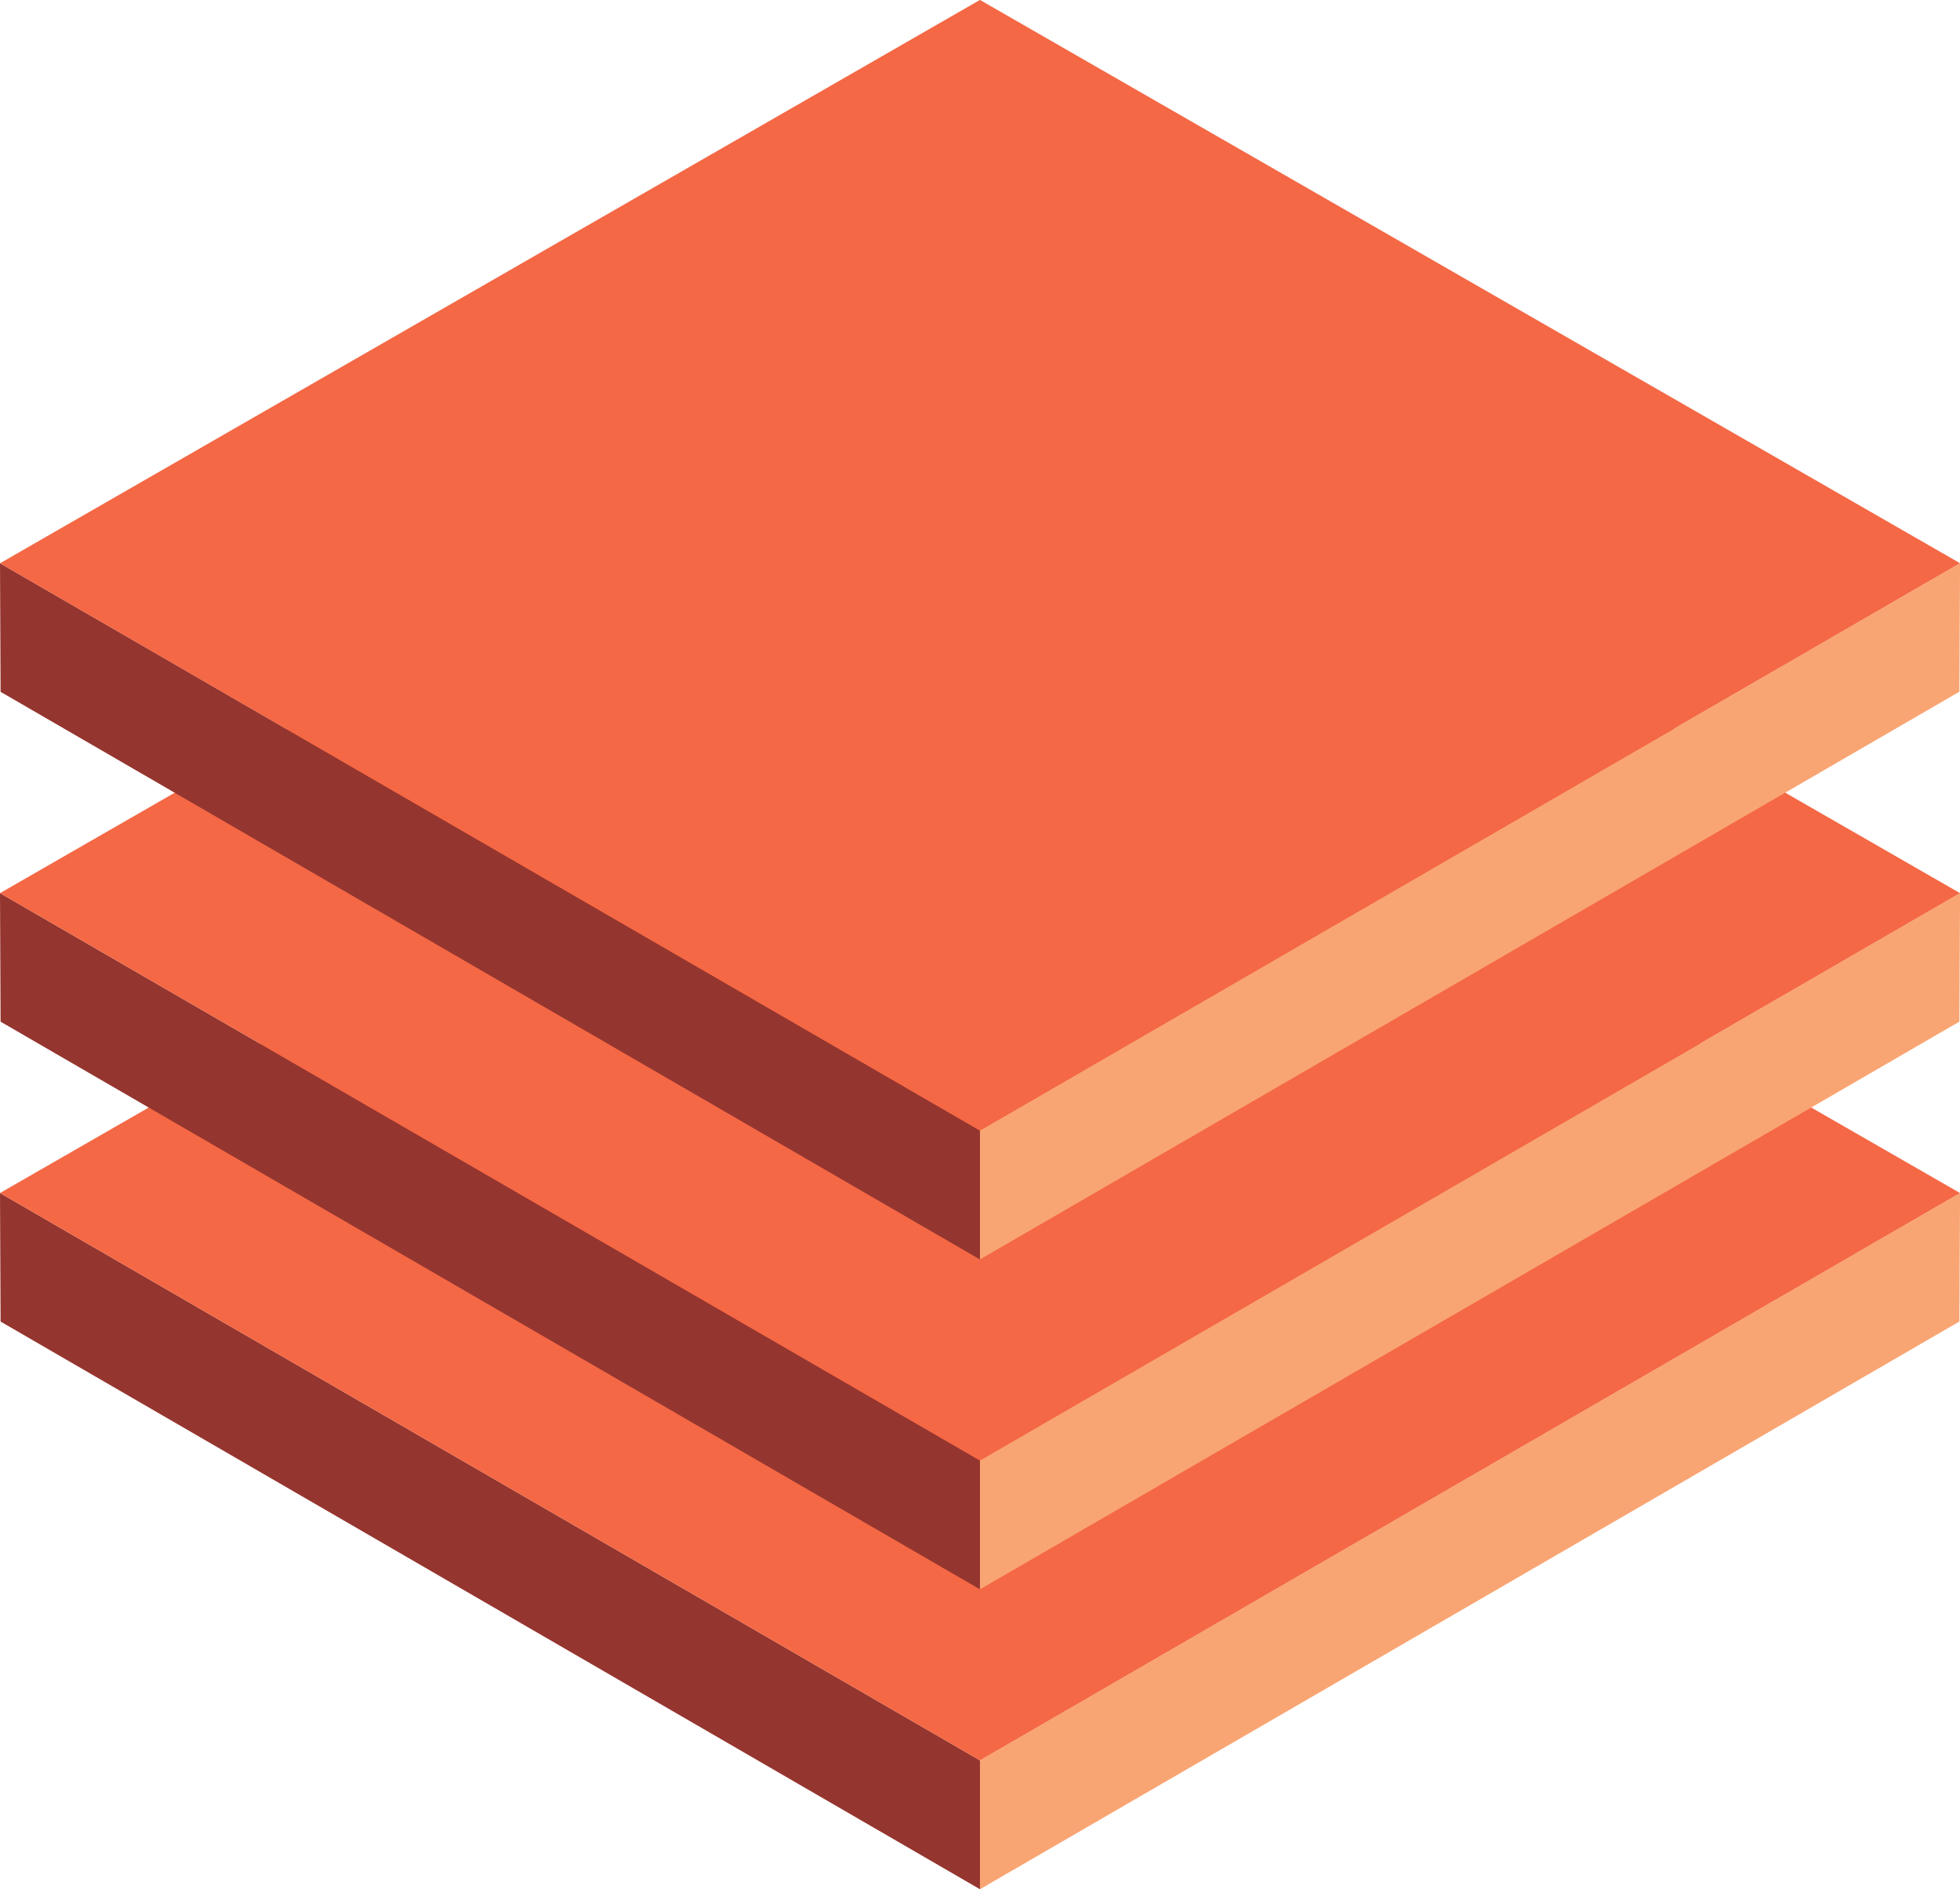
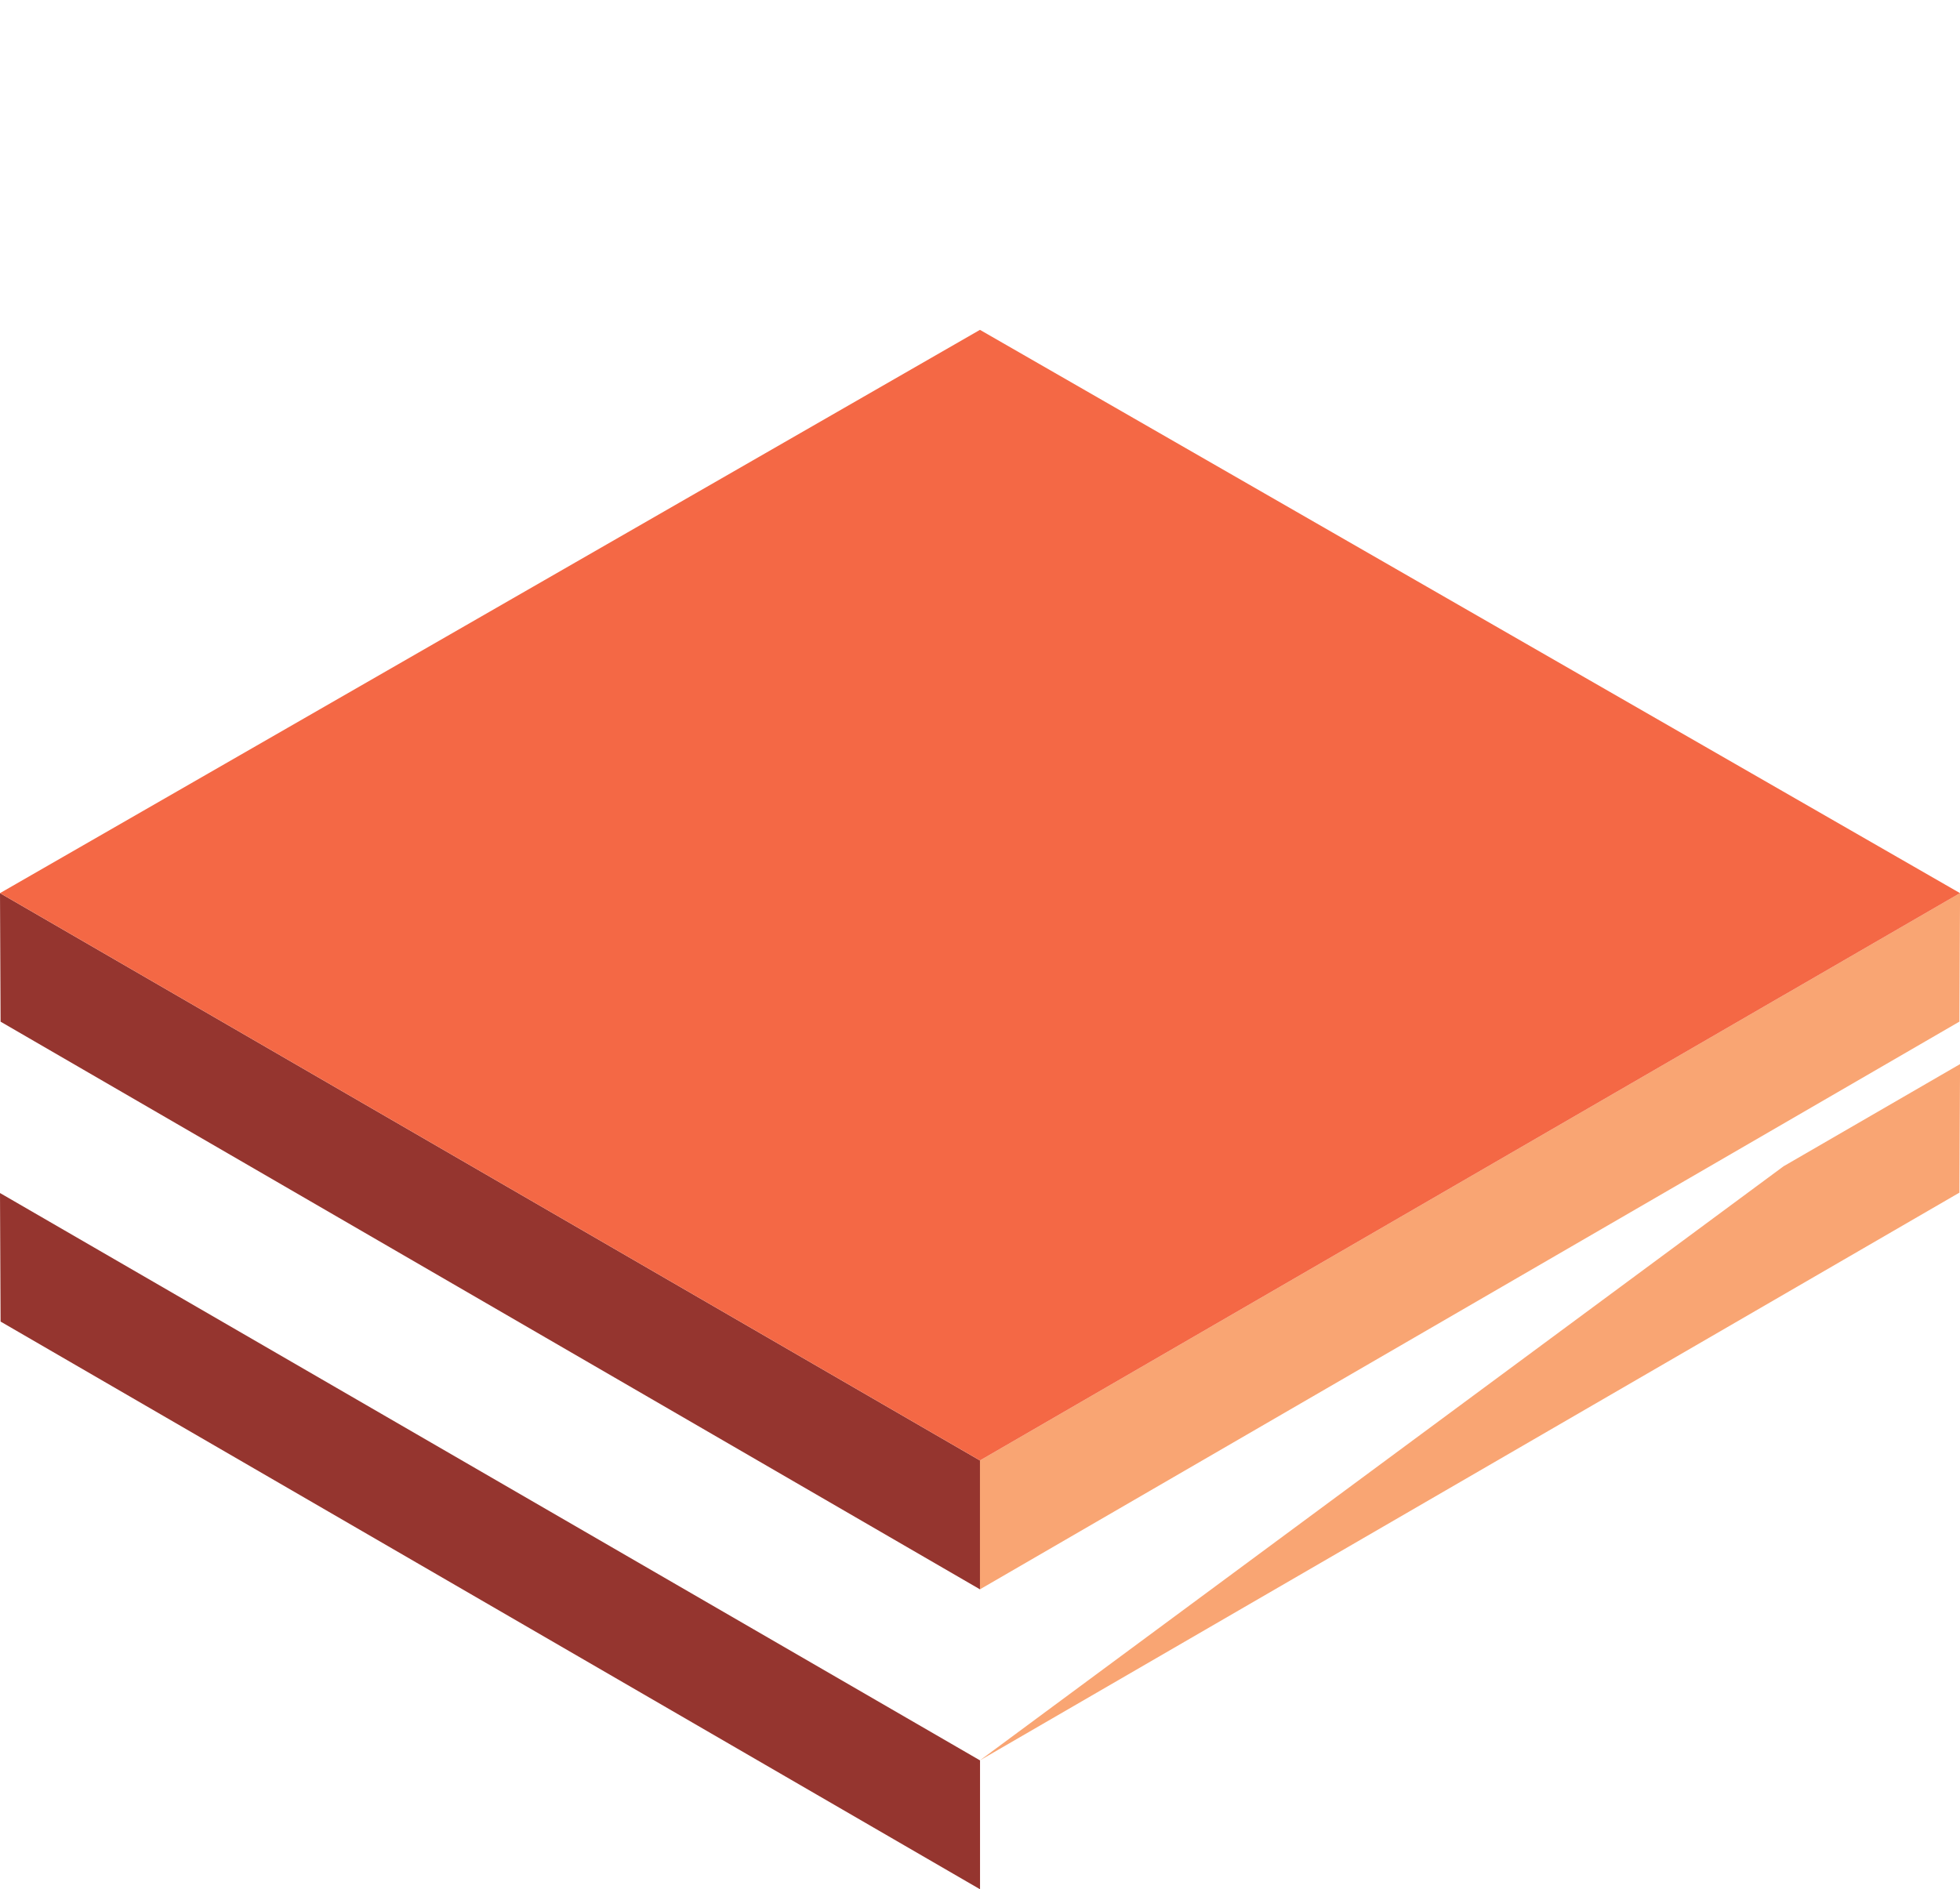
<svg xmlns="http://www.w3.org/2000/svg" width="130.474" height="125.792" viewBox="0 0 130.474 125.792">
  <g id="Business-Centers-icon3" transform="translate(-292.046 -3858.124)">
    <g id="Group_121" data-name="Group 121">
      <g id="Group_120" data-name="Group 120">
        <path id="Path_295" data-name="Path 295" d="M292.046,3937.56l.039,8.559,65.2,37.8v-8.581l-53.512-30.988Z" fill="#95352f" />
-         <path id="Path_296" data-name="Path 296" d="M357.28,3975.335v8.581l65.2-37.8.044-8.559-11.722,6.788h-.006Z" fill="#f9a573" />
-         <path id="Path_297" data-name="Path 297" d="M292.046,3937.56l11.722,6.788,53.512,30.988,53.512-30.988h.006l11.722-6.788-65.24-37.5Z" fill="#f46845" />
+         <path id="Path_296" data-name="Path 296" d="M357.28,3975.335l65.2-37.8.044-8.559-11.722,6.788h-.006Z" fill="#f9a573" />
      </g>
    </g>
    <g id="Group_123" data-name="Group 123">
      <g id="Group_122" data-name="Group 122">
        <path id="Path_298" data-name="Path 298" d="M292.046,3917.592l.039,8.559,65.2,37.8v-8.581l-53.512-30.988Z" fill="#95352f" />
        <path id="Path_299" data-name="Path 299" d="M357.28,3955.367v8.581l65.2-37.8.044-8.559-11.722,6.787h-.006Z" fill="#f9a573" />
        <path id="Path_300" data-name="Path 300" d="M292.046,3917.592l11.722,6.787,53.512,30.988,53.512-30.988h.006l11.722-6.787-65.24-37.505Z" fill="#f46845" />
      </g>
    </g>
    <g id="Group_125" data-name="Group 125">
      <g id="Group_124" data-name="Group 124">
-         <path id="Path_301" data-name="Path 301" d="M292.046,3895.629l.039,8.559,65.2,37.8V3933.4l-53.512-30.988Z" fill="#95352f" />
-         <path id="Path_302" data-name="Path 302" d="M357.28,3933.4v8.581l65.2-37.8.044-8.559-11.722,6.788h-.006Z" fill="#f9a573" />
-         <path id="Path_303" data-name="Path 303" d="M292.046,3895.629l11.722,6.788L357.28,3933.4l53.512-30.988h.006l11.722-6.788-65.24-37.505Z" fill="#f46845" />
-       </g>
+         </g>
    </g>
  </g>
</svg>